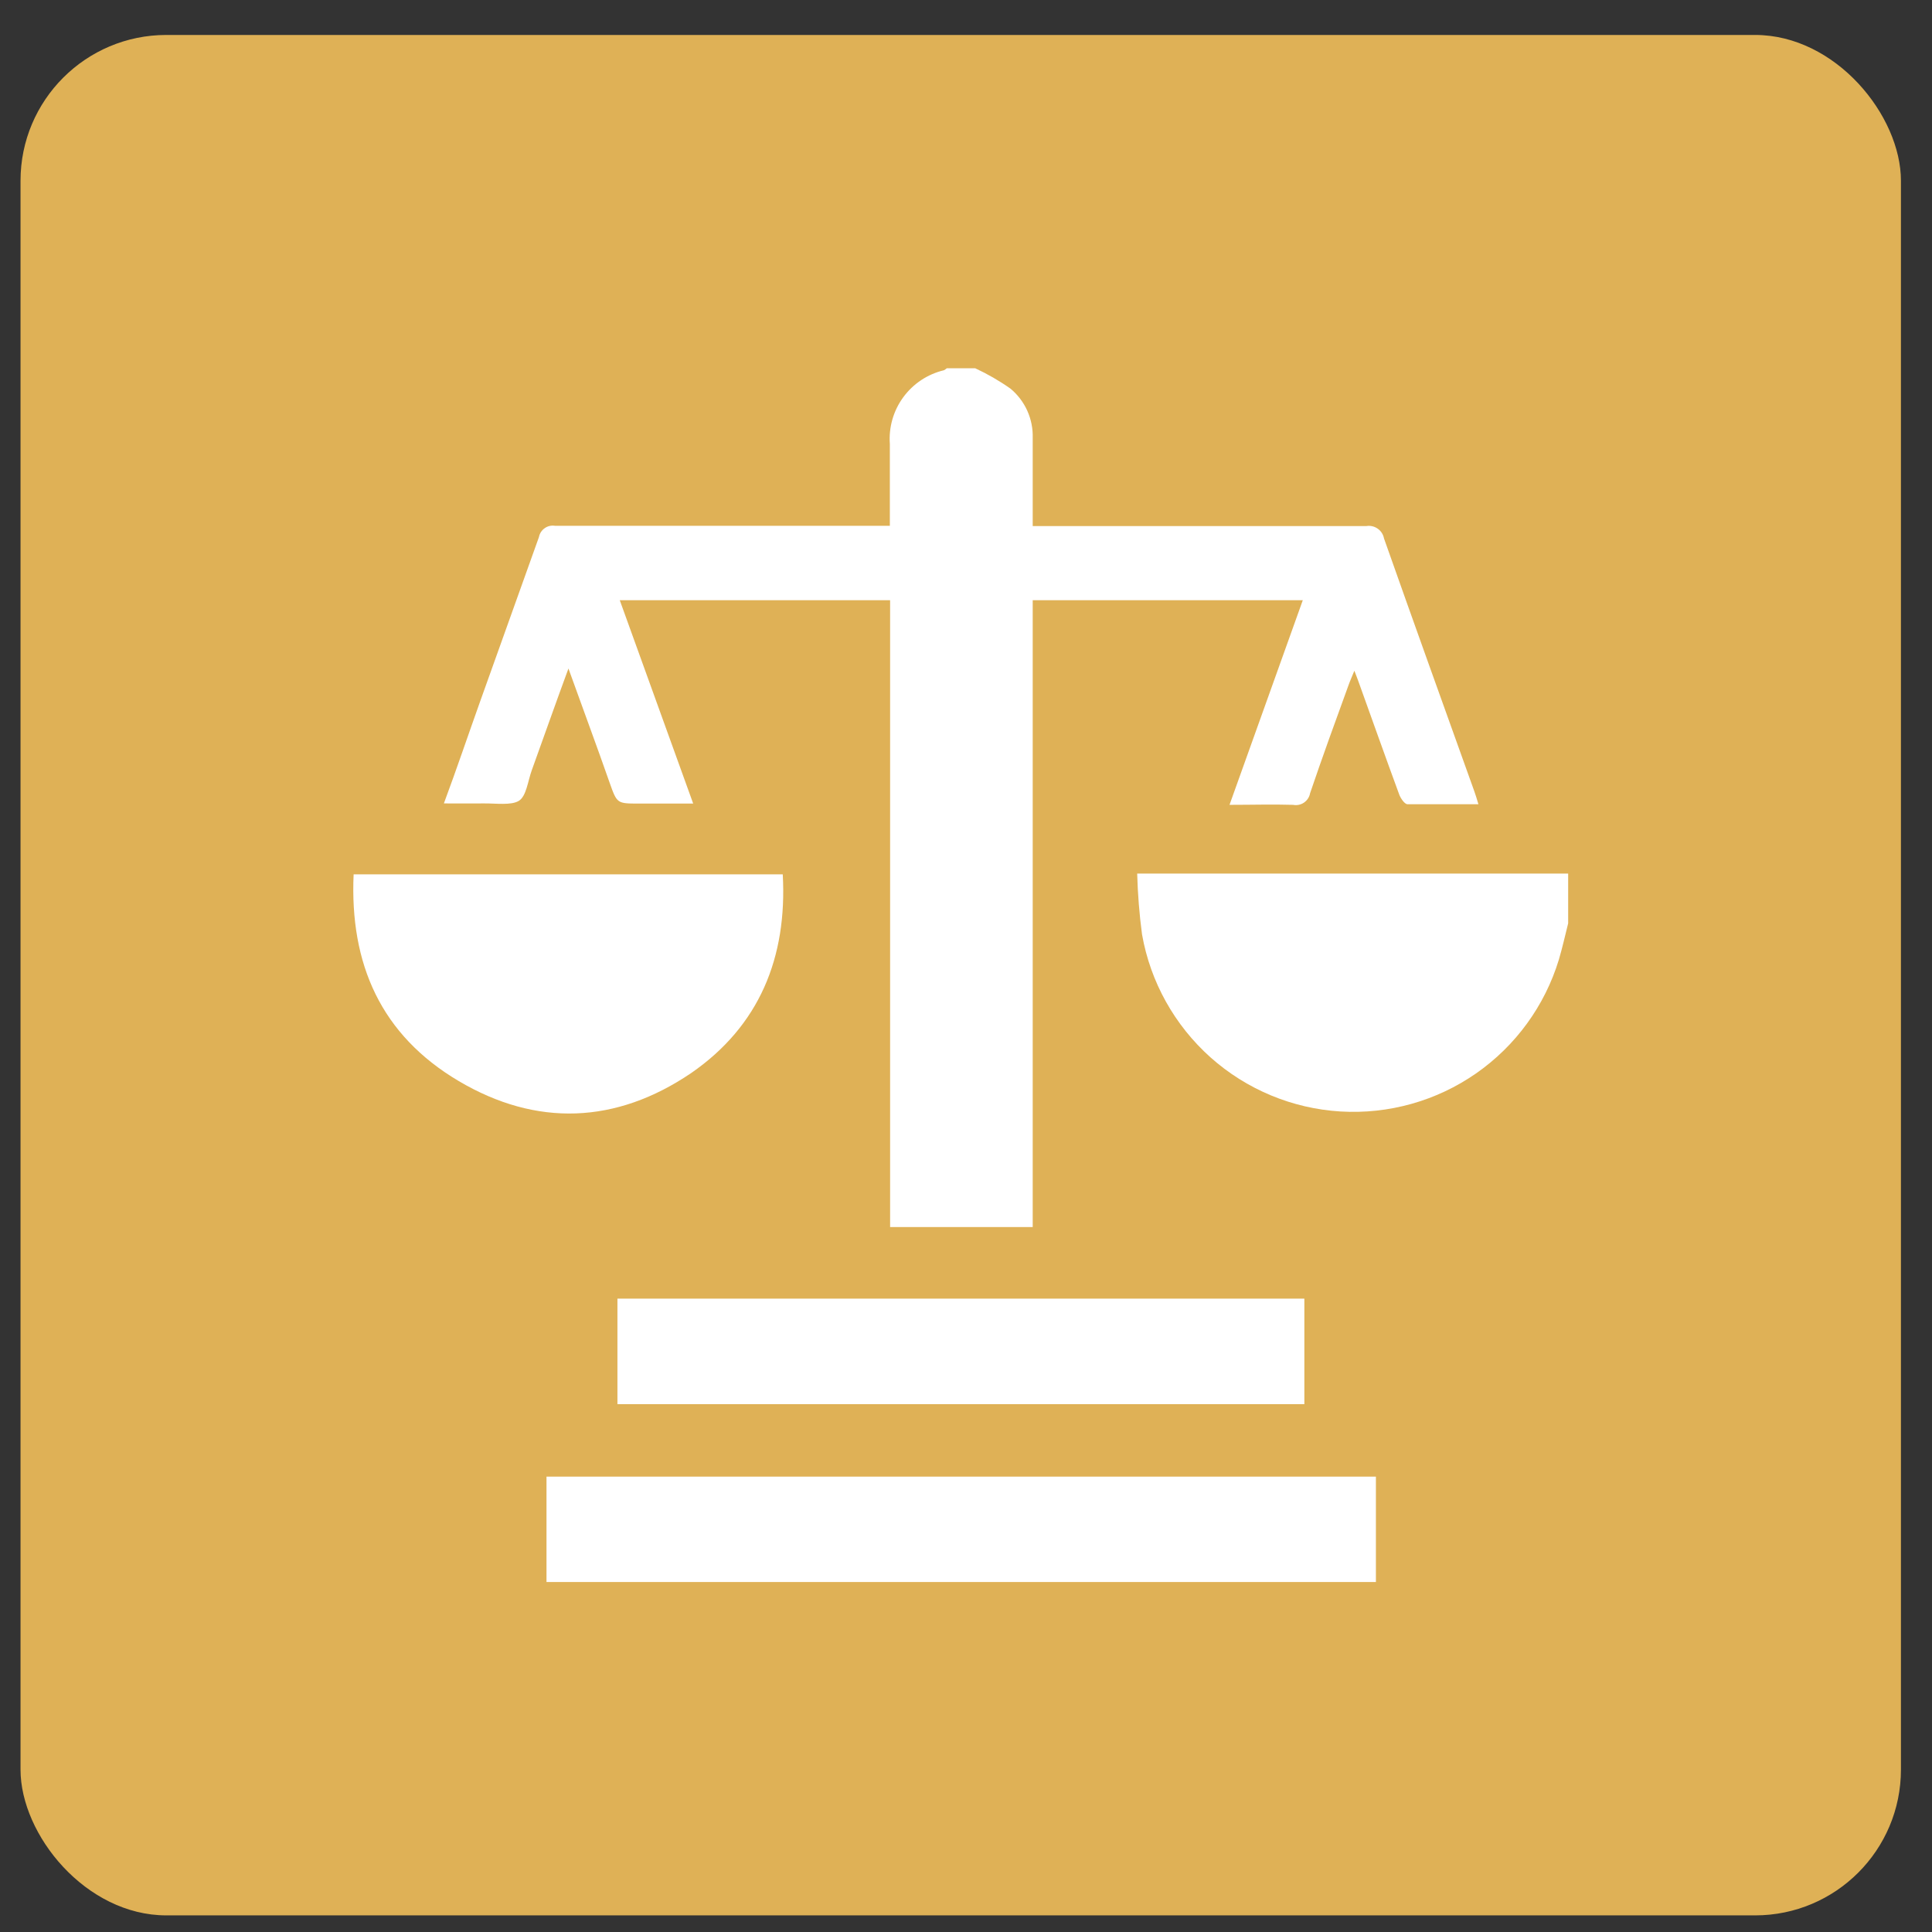
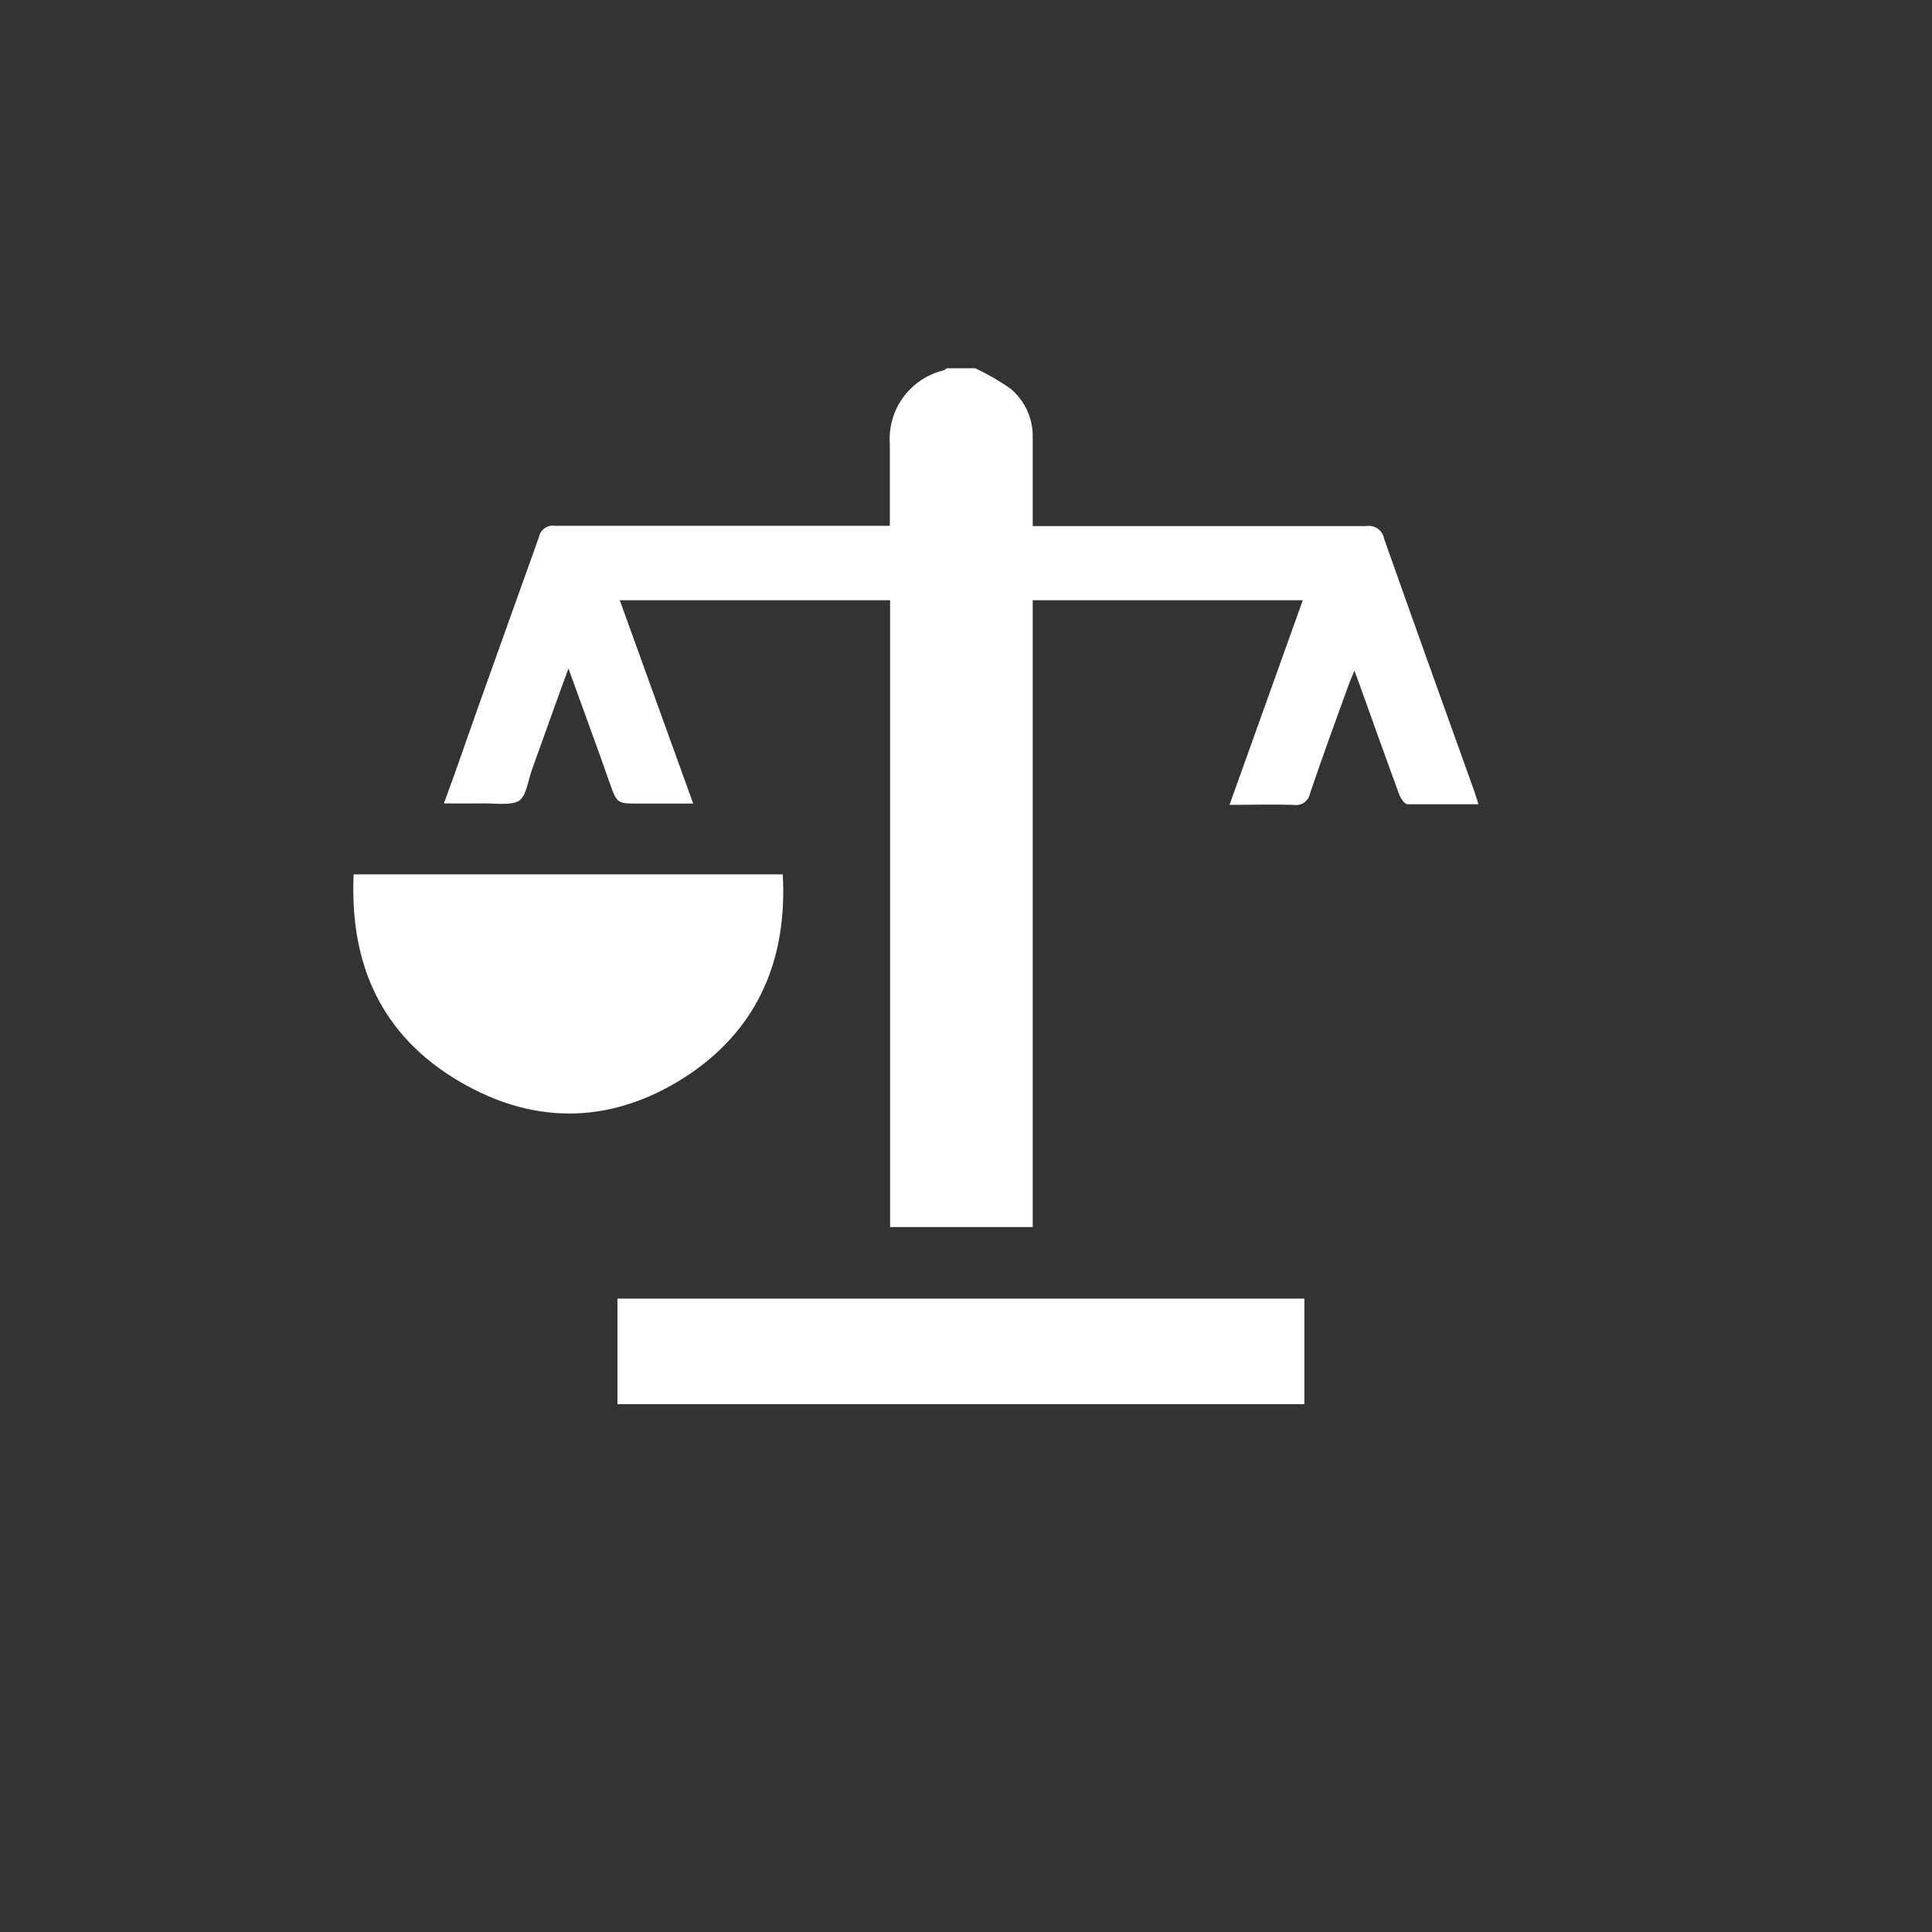
<svg xmlns="http://www.w3.org/2000/svg" width="53" height="53" viewBox="0 0 53 53" fill="none">
  <rect x="0" y="0" width="53" height="53" fill="#333333" stroke="none" />
-   <rect x="0.563" y="0.959" width="51.585" height="51.585" rx="4" fill="#DFB156" />
  <path d="M26.754 10.103C27.092 10.26 27.416 10.447 27.721 10.662C27.919 10.827 28.076 11.034 28.182 11.269C28.287 11.504 28.338 11.759 28.33 12.016V14.431H28.767C31.673 14.431 34.578 14.431 37.487 14.431C37.596 14.414 37.706 14.44 37.796 14.504C37.886 14.567 37.947 14.663 37.967 14.771C38.784 17.085 39.615 19.393 40.443 21.703C40.478 21.804 40.511 21.904 40.557 22.062C39.887 22.062 39.25 22.062 38.612 22.062C38.533 22.062 38.426 21.904 38.386 21.8C38.003 20.758 37.63 19.708 37.254 18.662C37.229 18.59 37.2 18.522 37.154 18.4C37.089 18.561 37.036 18.676 36.993 18.798C36.634 19.783 36.276 20.768 35.939 21.761C35.93 21.812 35.91 21.861 35.882 21.905C35.853 21.95 35.816 21.987 35.773 22.017C35.73 22.047 35.681 22.067 35.63 22.078C35.578 22.089 35.525 22.089 35.474 22.079C34.911 22.062 34.349 22.079 33.729 22.079C34.406 20.184 35.069 18.339 35.739 16.466H28.33V33.662H24.418V16.466H17.002L19.016 22.044H17.529C16.927 22.044 16.927 22.044 16.726 21.478C16.368 20.453 15.985 19.428 15.594 18.339C15.236 19.31 14.917 20.22 14.588 21.13C14.48 21.424 14.441 21.847 14.229 21.972C14.018 22.097 13.606 22.037 13.28 22.04C12.954 22.044 12.563 22.04 12.177 22.04C12.535 21.076 12.843 20.163 13.169 19.249C13.71 17.741 14.244 16.24 14.785 14.732C14.804 14.633 14.861 14.546 14.943 14.489C15.025 14.431 15.126 14.408 15.225 14.424C18.142 14.424 21.059 14.424 23.977 14.424H24.411V12.181C24.377 11.722 24.508 11.267 24.78 10.896C25.052 10.525 25.447 10.263 25.894 10.157C25.922 10.142 25.949 10.124 25.973 10.103H26.754Z" fill="white" />
-   <path d="M43.019 25.329C42.936 25.662 42.861 25.995 42.764 26.325C42.379 27.591 41.578 28.691 40.492 29.447C39.405 30.203 38.095 30.57 36.774 30.491C35.452 30.411 34.196 29.888 33.208 29.007C32.221 28.125 31.558 26.937 31.329 25.633C31.255 25.079 31.211 24.522 31.196 23.964H43.019V25.329Z" fill="white" />
-   <path d="M37.745 40.508V43.399H14.992V40.508H37.745Z" fill="white" />
  <path d="M9.701 23.985H21.473C21.599 26.267 20.832 28.141 18.965 29.434C16.902 30.835 14.717 30.918 12.585 29.657C10.453 28.395 9.59 26.447 9.701 23.985Z" fill="white" />
  <path d="M16.938 38.52V35.625H35.782V38.52H16.938Z" fill="white" />
</svg>